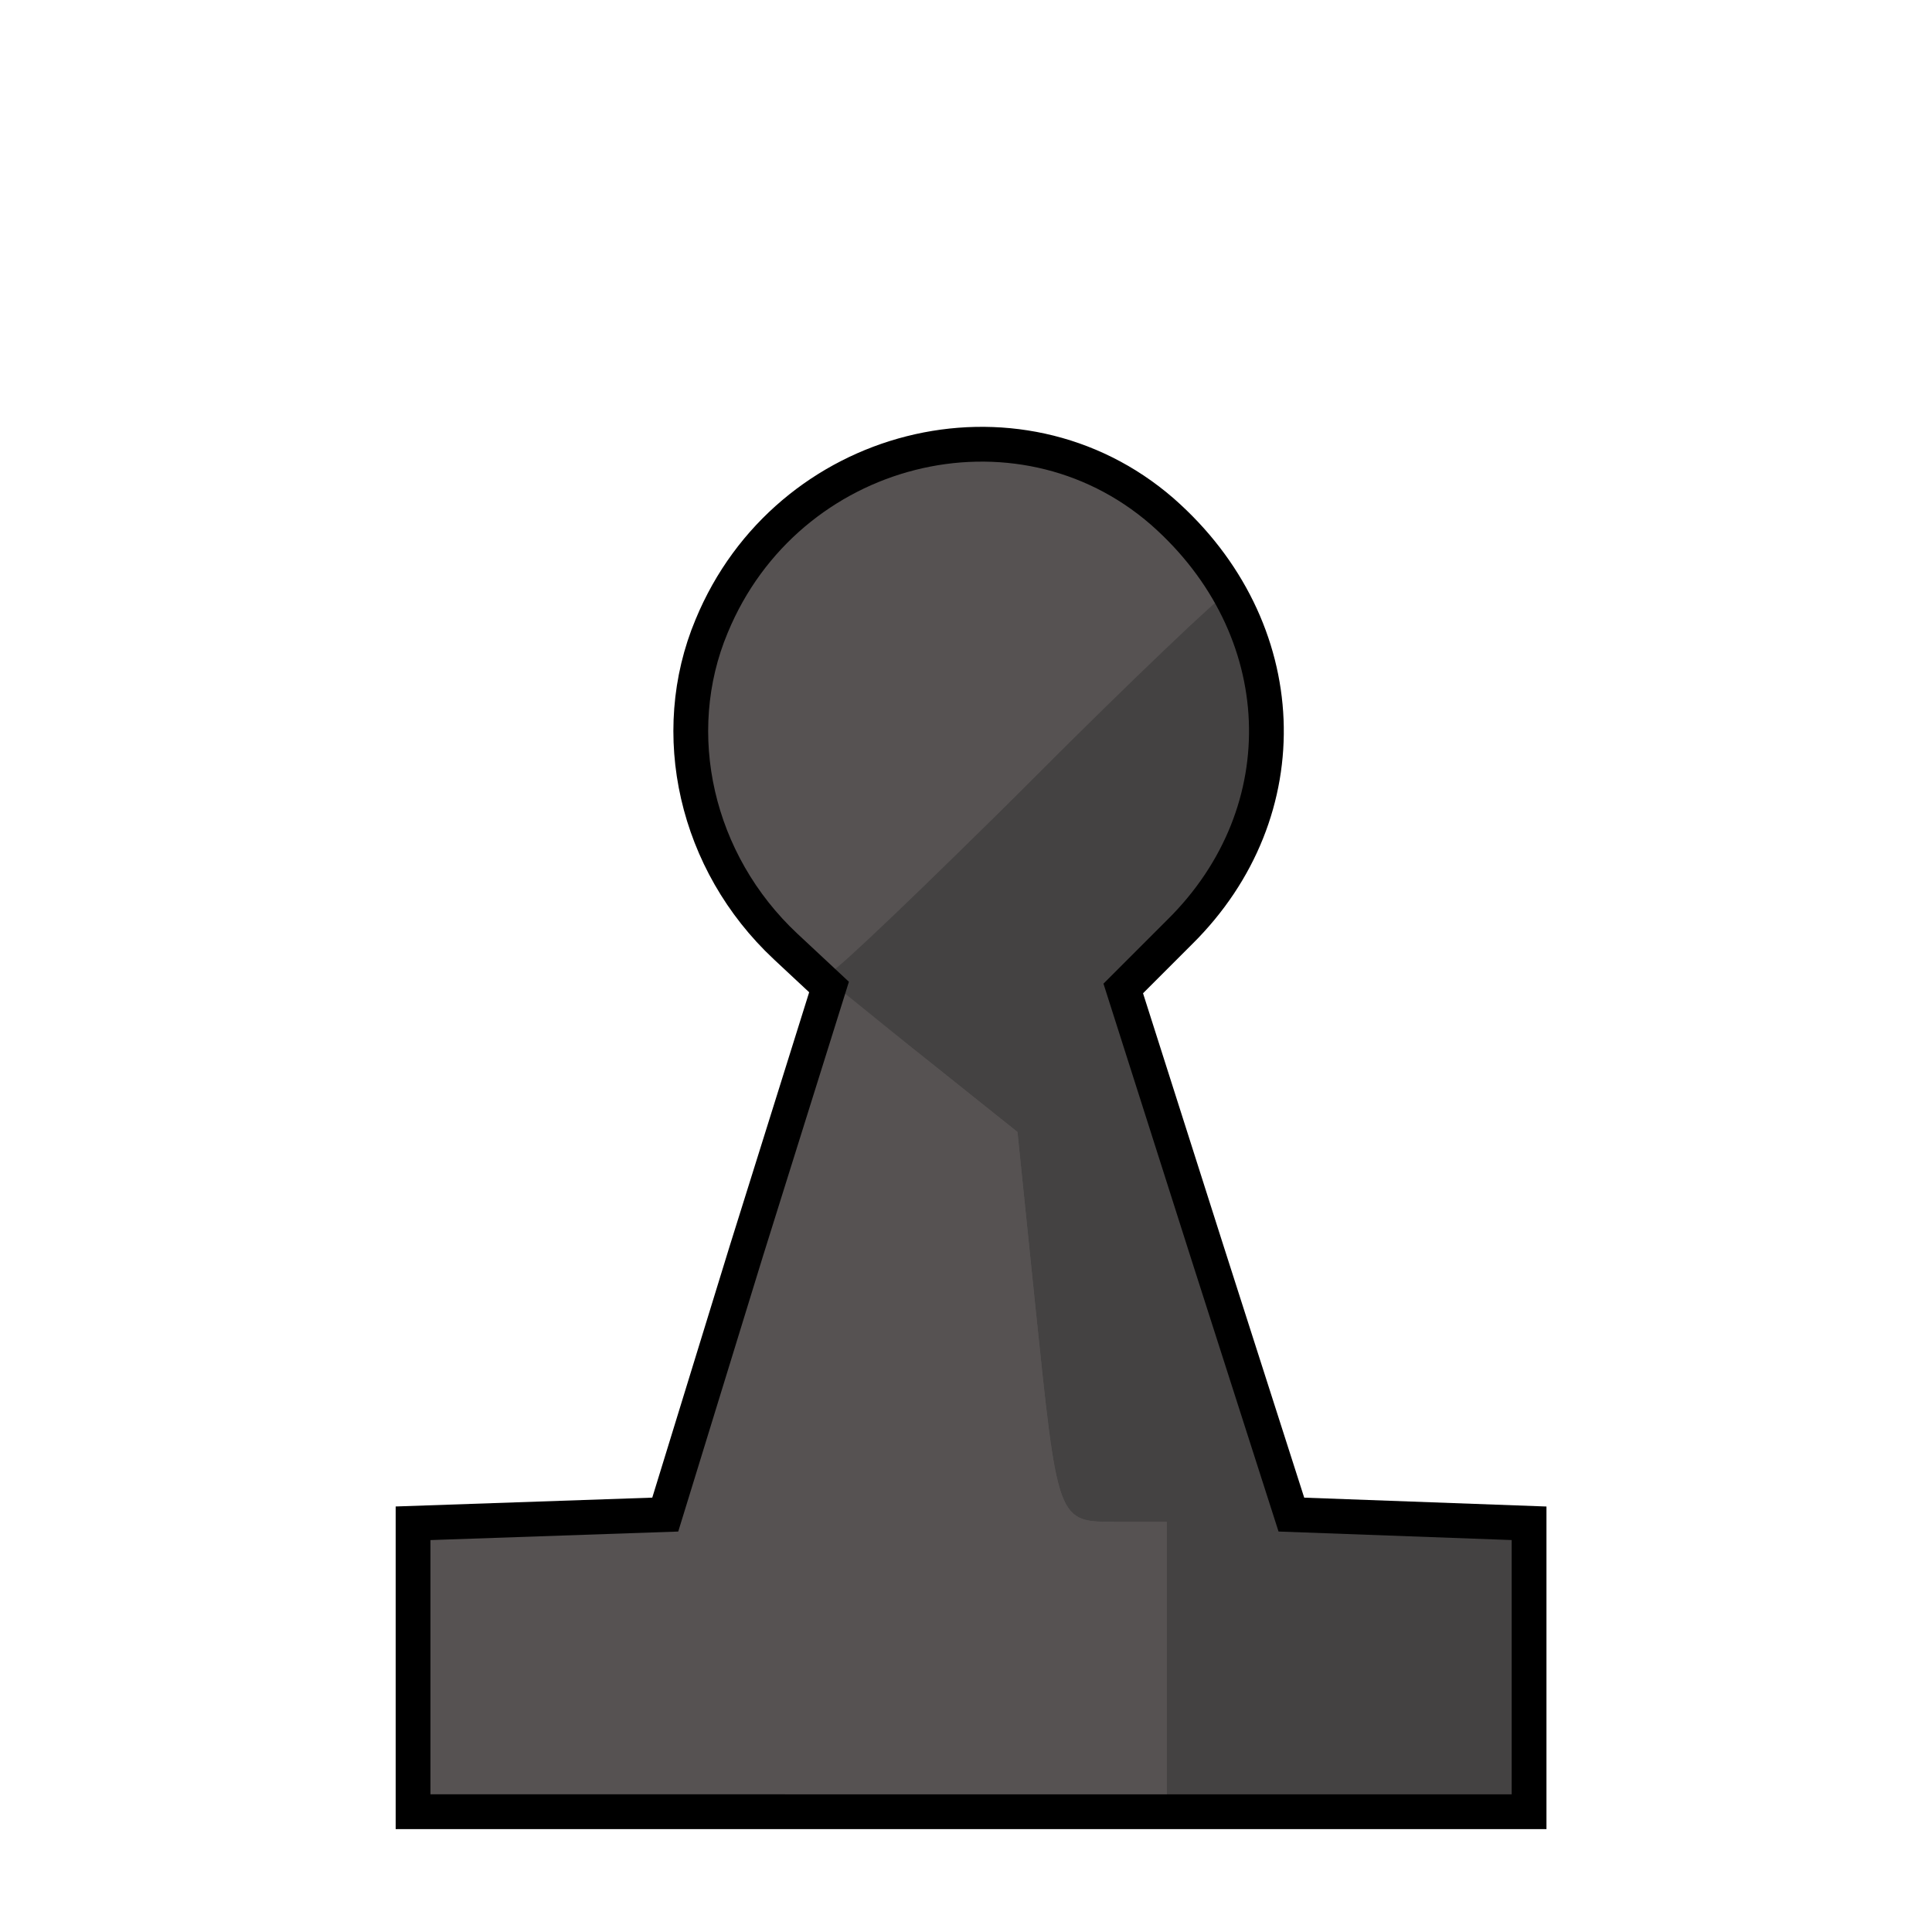
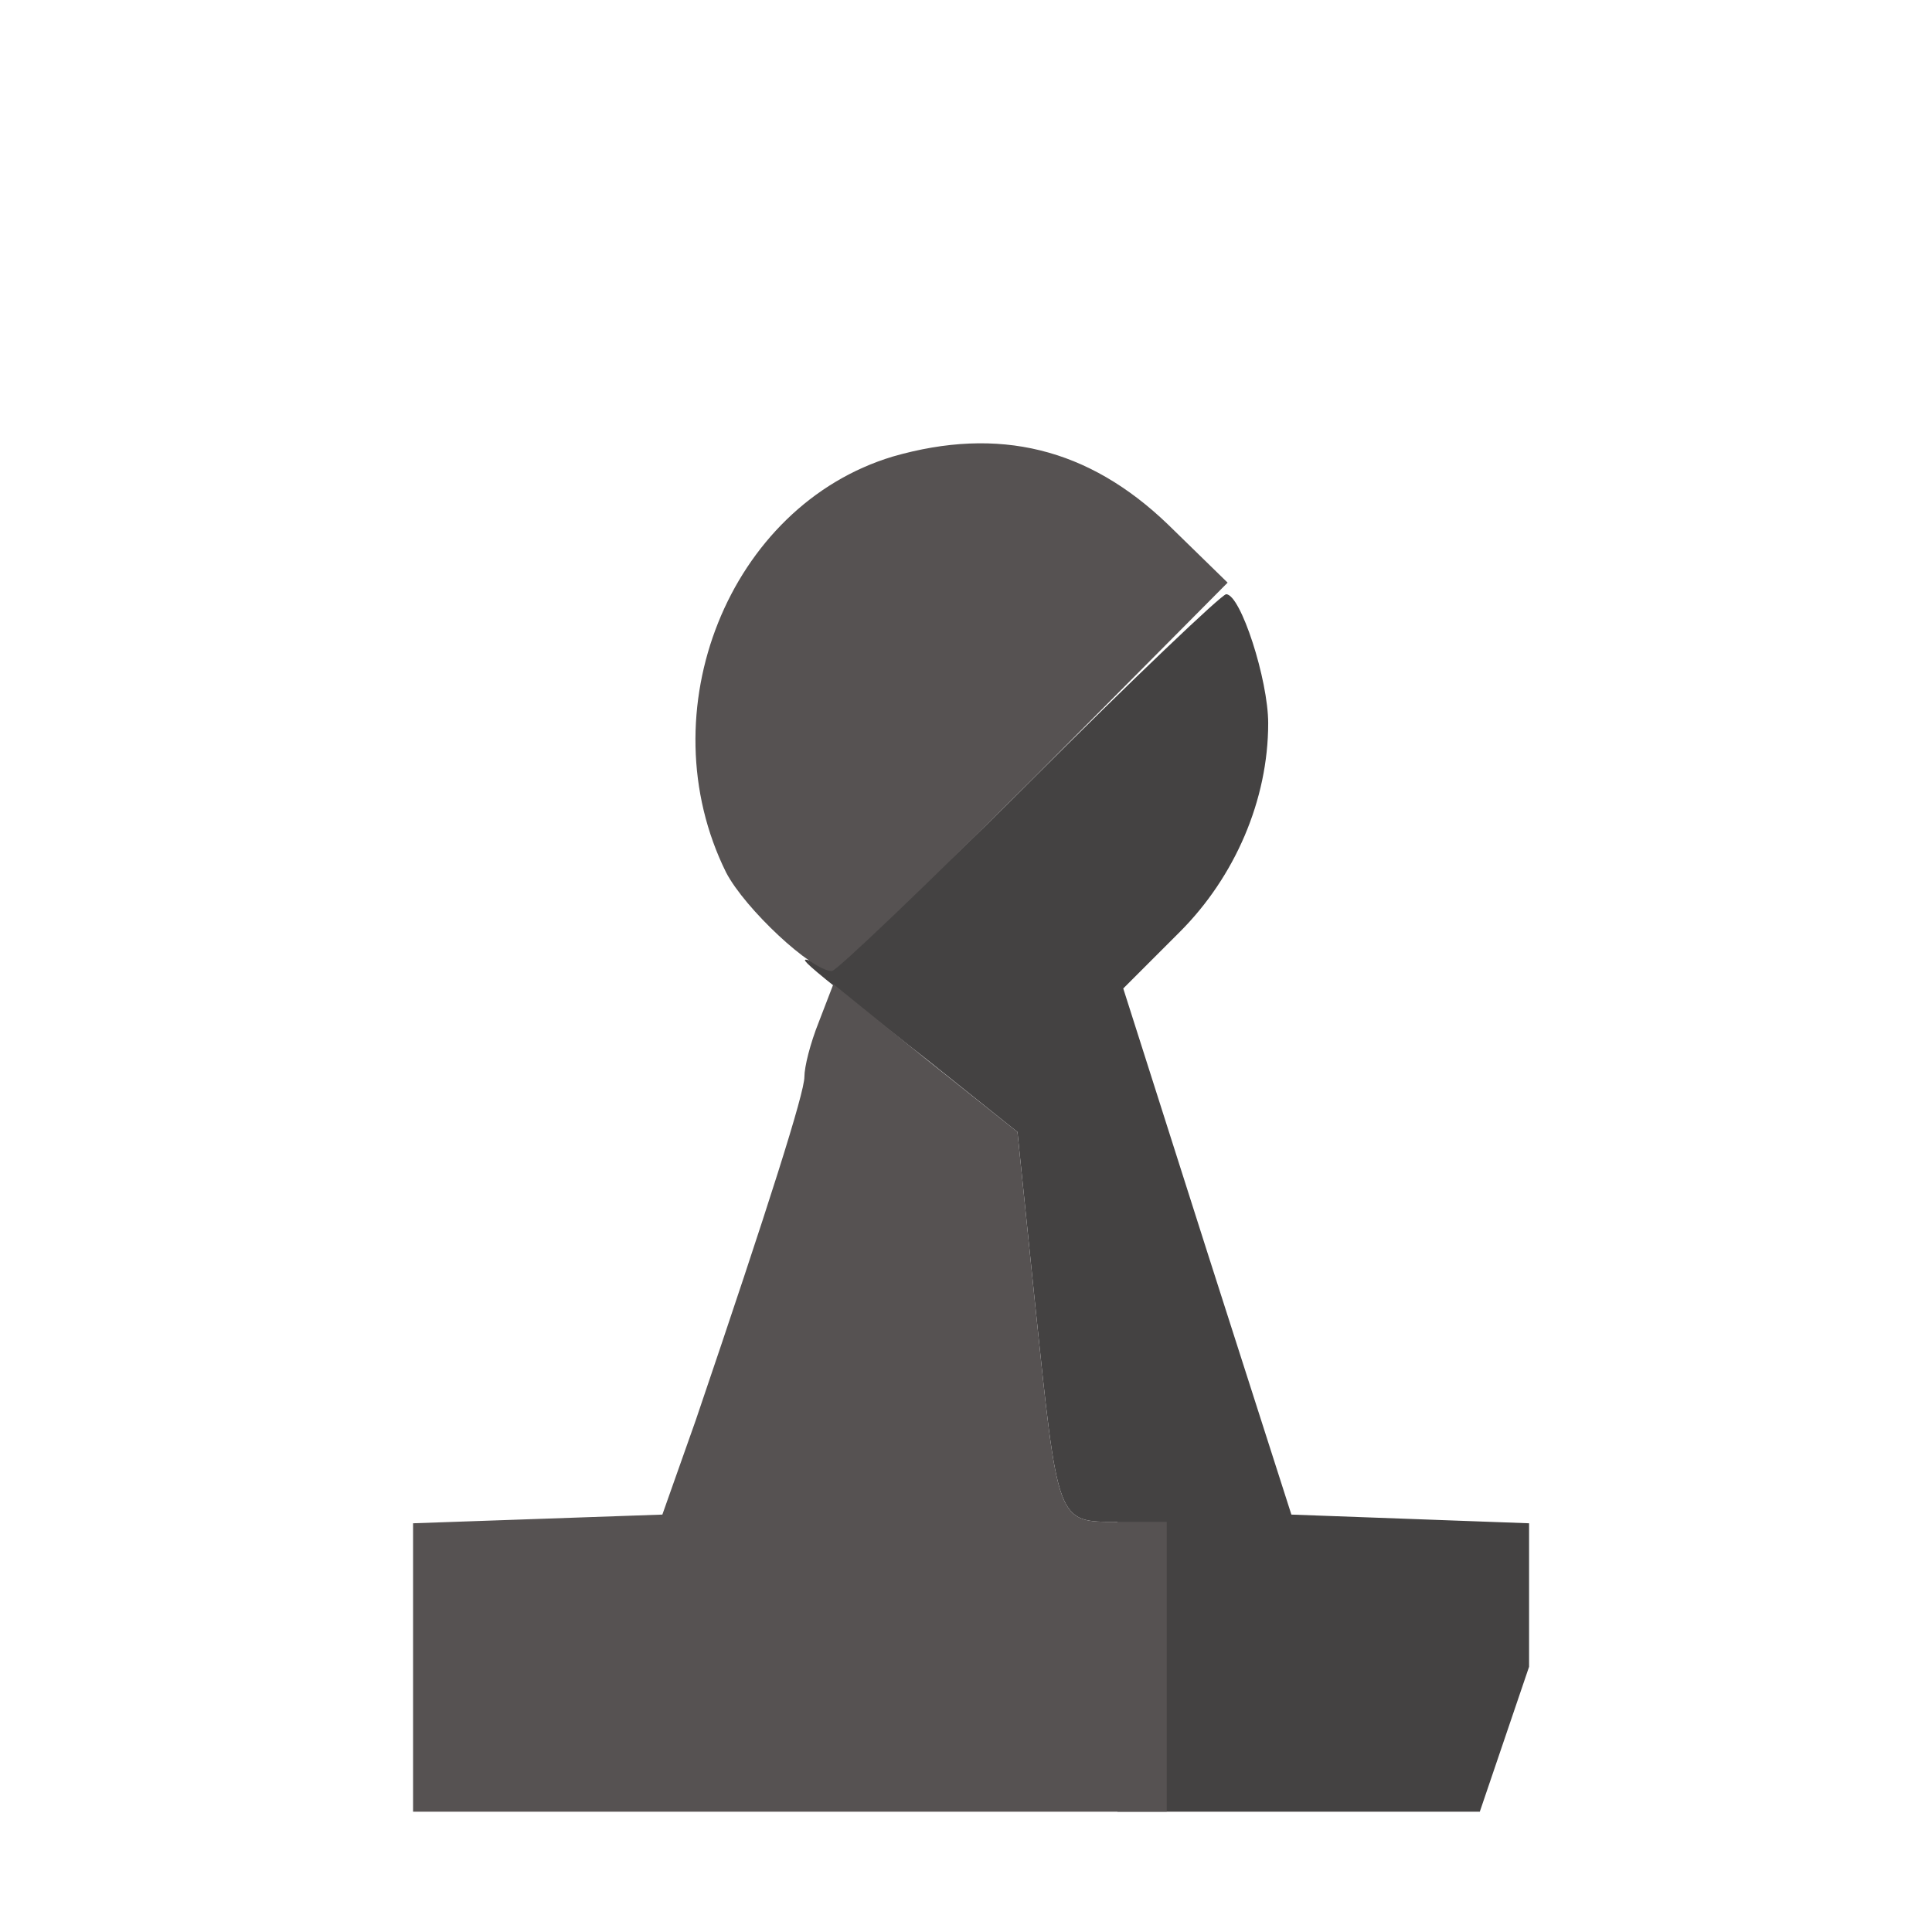
<svg xmlns="http://www.w3.org/2000/svg" viewBox="535 1350 1333 1333">
-   <path fill="#565252" d="M820 2500v-99l87-3 87-3 56-182 57-182-30-28c-62-58-82-147-51-221 52-126 211-166 311-79 91 80 96 207 12 290l-39 39 58 182 58 181 82 3 82 3v199H820z" />
-   <path fill="#444242" d="M1590 2500v-99l-82-3-82-3-58-181-58-182 39-39c38-38 61-91 61-144 0-30-19-89-29-89-3 0-65 59-136 130-84 84-135 128-145 125-17-6-22-10 77 68l60 48 12 117c16 154 15 152 57 152h34v200h250z" />
+   <path fill="#444242" d="M1590 2500v-99l-82-3-82-3-58-181-58-182 39-39c38-38 61-91 61-144 0-30-19-89-29-89-3 0-65 59-136 130-84 84-135 128-145 125-17-6-22-10 77 68l60 48 12 117c16 154 15 152 57 152v200h250z" />
  <path fill="#565252" d="M1340 2500v-100h-34c-42 0-41 2-57-152l-12-117-64-51-63-51-10 26c-6 15-10 31-10 38 0 11-24 87-75 237l-23 65-86 3-86 3v199h520zm-91-614 133-134-41-40c-55-53-117-68-190-47-113 34-170 176-115 287 13 25 59 68 73 68 3 0 66-60 140-134z" />
-   <path fill="none" stroke="#000" stroke-width="24" d="M820 2500v-99l87-3 87-3 56-182 57-182-30-28c-62-58-82-147-51-221 52-126 211-166 311-79 91 80 96 207 12 290l-39 39 58 182 58 181 82 3 82 3v199H820z" />
</svg>